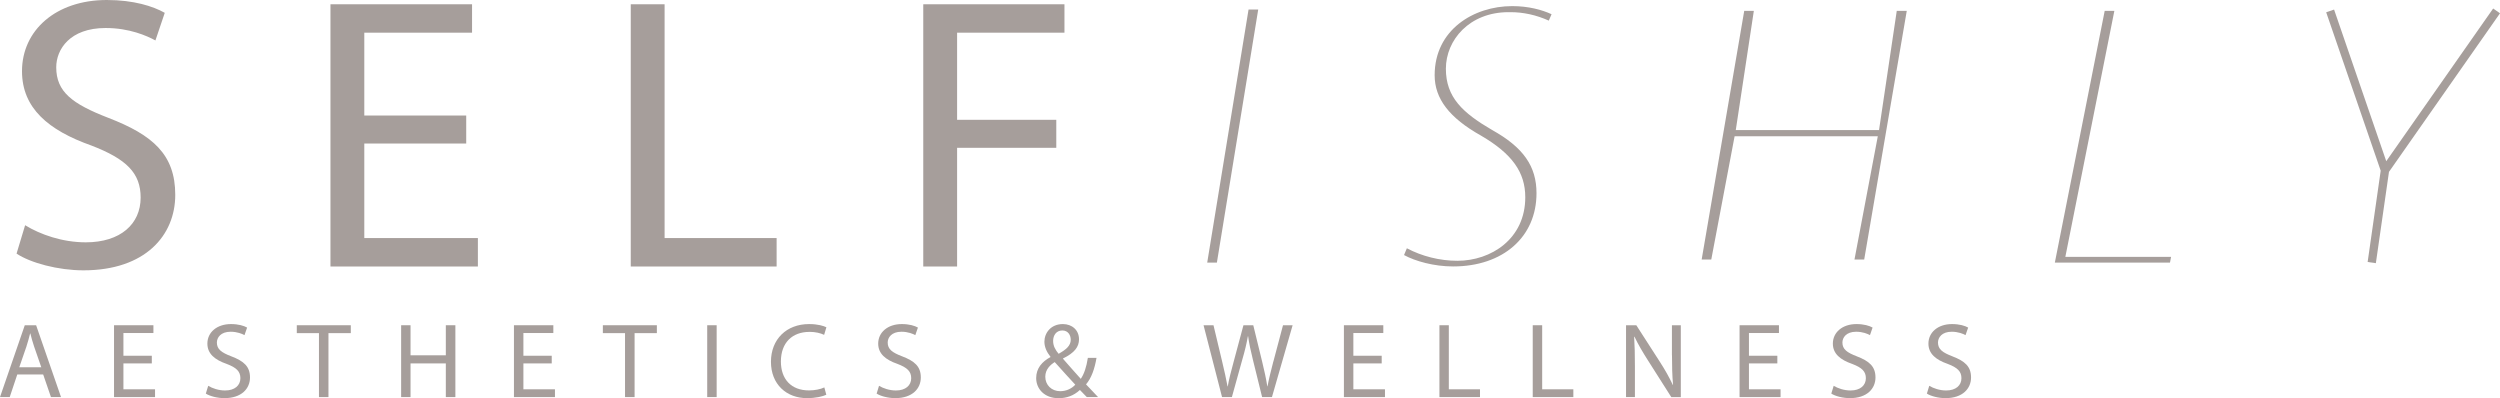
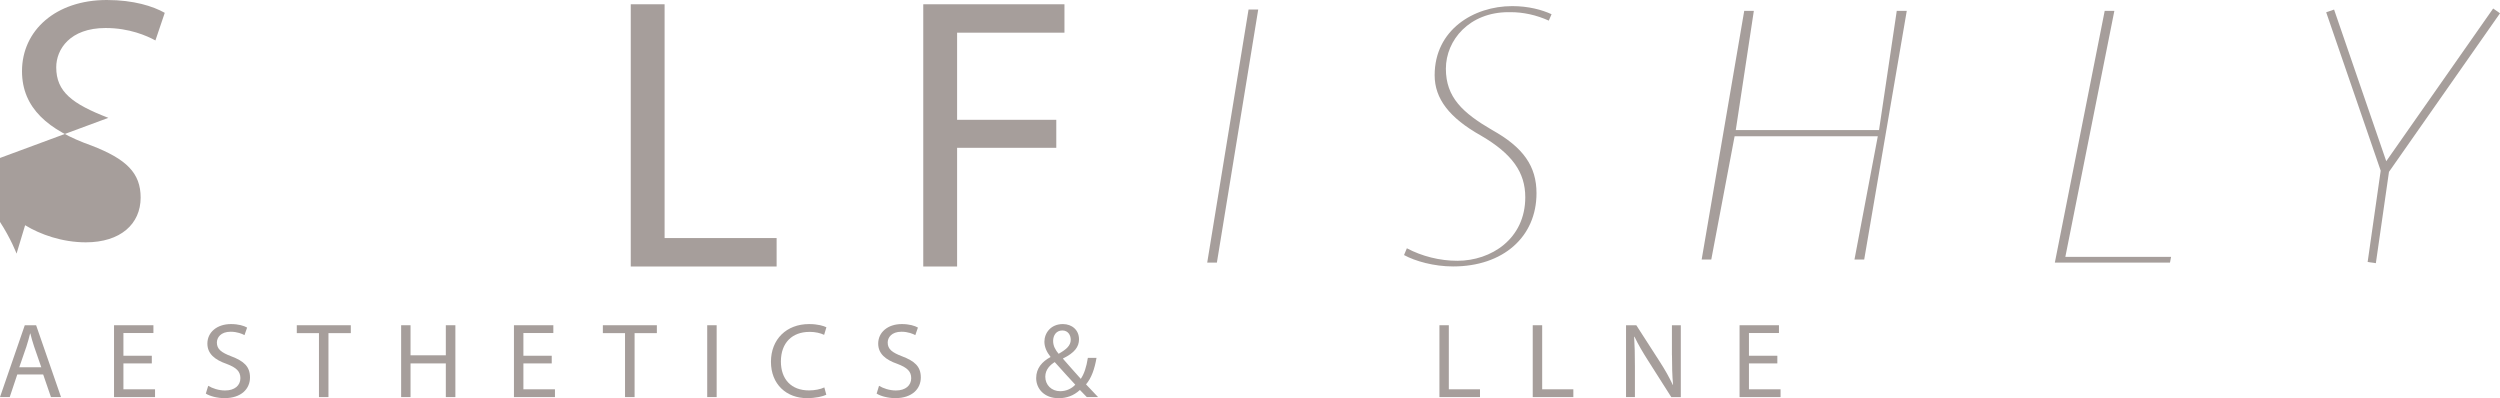
<svg xmlns="http://www.w3.org/2000/svg" id="Layer_2" data-name="Layer 2" viewBox="0 0 449.9 71.67">
  <defs>
    <style> .cls-1 { fill: #4d3d37; } .cls-2 { fill: none; opacity: .5; } </style>
  </defs>
  <g id="Layer_2-2" data-name="Layer 2">
    <g class="cls-2">
-       <path class="cls-1" d="m19.5,21.21c-6.51-2.52-9.38-4.69-9.38-9.1,0-3.22,2.45-7.07,8.89-7.07,4.27,0,7.42,1.4,8.96,2.24l1.68-4.97c-2.1-1.19-5.6-2.31-10.43-2.31C10.05,0,3.96,5.46,3.96,12.81c0,6.65,4.76,10.64,12.46,13.37,6.37,2.45,8.89,4.97,8.89,9.38,0,4.76-3.64,8.05-9.87,8.05-4.2,0-8.19-1.4-10.92-3.08l-1.54,5.11c2.52,1.68,7.49,3.01,12.04,3.01,11.13,0,16.52-6.3,16.52-13.58s-4.06-10.78-12.04-13.86Z" />
-       <polygon class="cls-1" points="65.56 25.83 83.9 25.83 83.9 20.79 65.56 20.79 65.56 5.88 84.95 5.88 84.95 .77 59.47 .77 59.47 47.96 86 47.96 86 42.84 65.56 42.84 65.56 25.83" />
+       <path class="cls-1" d="m19.5,21.21c-6.51-2.52-9.38-4.69-9.38-9.1,0-3.22,2.45-7.07,8.89-7.07,4.27,0,7.42,1.4,8.96,2.24l1.68-4.97c-2.1-1.19-5.6-2.31-10.43-2.31C10.05,0,3.96,5.46,3.96,12.81c0,6.65,4.76,10.64,12.46,13.37,6.37,2.45,8.89,4.97,8.89,9.38,0,4.76-3.64,8.05-9.87,8.05-4.2,0-8.19-1.4-10.92-3.08l-1.54,5.11s-4.06-10.78-12.04-13.86Z" />
      <polygon class="cls-1" points="139.76 42.84 119.6 42.84 119.6 .77 113.51 .77 113.51 47.96 139.76 47.96 139.76 42.84" />
      <polygon class="cls-1" points="190.09 21.56 172.24 21.56 172.24 5.88 191.56 5.88 191.56 .77 166.15 .77 166.15 47.96 172.24 47.96 172.24 26.6 190.09 26.6 190.09 21.56" />
      <polygon class="cls-1" points="226.43 1.71 224.69 1.71 217.25 47.26 218.99 47.26 226.43 1.71" />
      <path class="cls-1" d="m268.51,23.39c-5.27-3.08-8.31-5.86-8.31-11.02s4.23-10.18,11.27-10.18h.31c2.34-.01,4.71.51,6.94,1.52l.5-1.15c-1.72-.8-4.17-1.46-7.08-1.46-6.94,0-13.96,4.27-13.96,12.44,0,4.22,2.64,7.67,8.35,10.87,5.58,3.26,7.96,6.58,7.96,11.09,0,7.5-6.15,11.43-12.22,11.43-3.17,0-6.37-.81-9.09-2.25l-.51,1.22c2.01,1.1,5.38,2.05,8.83,2.05,8.98,0,15.01-5.3,15.01-13.18,0-4.86-2.38-8.26-8-11.38Z" />
      <polygon class="cls-1" points="338.15 23.41 312.37 23.41 315.62 1.96 313.89 1.96 306.23 46.71 307.96 46.71 312.16 24.52 337.93 24.52 333.73 46.71 335.48 46.71 343.14 1.96 341.34 1.96 338.15 23.41" />
      <polygon class="cls-1" points="380.5 1.96 378.76 1.96 369.79 47.26 390.51 47.26 390.71 46.22 371.68 46.22 380.5 1.96" />
      <polygon class="cls-1" points="448.67 1.53 429.43 29.01 420.04 1.72 418.62 2.21 428.43 30.72 426.08 47.15 427.56 47.36 429.92 30.93 449.9 2.39 448.67 1.53" />
      <path class="cls-1" d="m4.46,58.53l-4.46,12.93h1.75l1.36-4.07h4.66l1.4,4.07h1.81l-4.48-12.93h-2.05Zm-.99,7.56l1.29-3.74c.25-.79.47-1.57.66-2.34h.04c.19.75.39,1.51.68,2.36l1.29,3.72h-3.96Z" />
      <polygon class="cls-1" points="22.21 65.4 27.32 65.4 27.32 64.02 22.21 64.02 22.21 59.93 27.61 59.93 27.61 58.53 20.52 58.53 20.52 71.46 27.9 71.46 27.9 70.06 22.21 70.06 22.21 65.4" />
      <path class="cls-1" d="m41.64,64.13c-1.81-.69-2.61-1.29-2.61-2.49,0-.88.68-1.94,2.48-1.94,1.19,0,2.07.38,2.49.61l.47-1.36c-.58-.33-1.56-.63-2.9-.63-2.55,0-4.25,1.5-4.25,3.51,0,1.82,1.32,2.92,3.47,3.66,1.77.67,2.47,1.36,2.47,2.57,0,1.3-1.01,2.21-2.75,2.21-1.17,0-2.28-.38-3.04-.84l-.43,1.4c.7.46,2.08.82,3.35.82,3.1,0,4.6-1.73,4.6-3.72s-1.13-2.95-3.35-3.8Z" />
      <polygon class="cls-1" points="53.41 59.95 57.4 59.95 57.4 71.46 59.11 71.46 59.11 59.95 63.13 59.95 63.13 58.53 53.41 58.53 53.41 59.95" />
      <polygon class="cls-1" points="80.23 63.94 73.88 63.94 73.88 58.53 72.19 58.53 72.19 71.46 73.88 71.46 73.88 65.4 80.23 65.4 80.23 71.46 81.95 71.46 81.95 58.53 80.23 58.53 80.23 63.94" />
      <polygon class="cls-1" points="94.19 65.4 99.29 65.4 99.29 64.02 94.19 64.02 94.19 59.93 99.58 59.93 99.58 58.53 92.49 58.53 92.49 71.46 99.87 71.46 99.87 70.06 94.19 70.06 94.19 65.4" />
      <polygon class="cls-1" points="108.49 59.95 112.48 59.95 112.48 71.46 114.2 71.46 114.2 59.95 118.21 59.95 118.21 58.53 108.49 58.53 108.49 59.95" />
      <rect class="cls-1" x="127.27" y="58.53" width="1.7" height="12.93" />
      <path class="cls-1" d="m145.66,59.72c1.09,0,2.01.23,2.65.54l.41-1.36c-.45-.23-1.48-.58-3.12-.58-4.07,0-6.86,2.74-6.86,6.79s2.79,6.54,6.49,6.54c1.6,0,2.85-.31,3.47-.61l-.35-1.32c-.68.33-1.73.54-2.77.54-3.2,0-5.05-2.03-5.05-5.2,0-3.39,2.05-5.33,5.12-5.33Z" />
      <path class="cls-1" d="m162.36,64.13c-1.81-.69-2.61-1.29-2.61-2.49,0-.88.68-1.94,2.48-1.94,1.19,0,2.07.38,2.49.61l.47-1.36c-.58-.33-1.56-.63-2.9-.63-2.55,0-4.25,1.5-4.25,3.51,0,1.82,1.32,2.92,3.47,3.66,1.77.67,2.47,1.36,2.47,2.57,0,1.3-1.01,2.21-2.75,2.21-1.17,0-2.28-.38-3.04-.84l-.43,1.4c.7.46,2.08.82,3.35.82,3.1,0,4.6-1.73,4.6-3.72s-1.13-2.95-3.35-3.8Z" />
      <path class="cls-1" d="m197.33,64.4h-1.56c-.25,1.63-.66,2.88-1.27,3.78-.84-.92-2.08-2.34-3.2-3.61v-.06c2.08-1.02,2.88-2.09,2.88-3.45,0-1.67-1.27-2.74-2.9-2.74-2.18,0-3.33,1.61-3.33,3.18,0,.92.41,1.86,1.09,2.7v.06c-1.5.81-2.57,2.01-2.57,3.78,0,1.94,1.48,3.62,4.03,3.62,1.44,0,2.71-.44,3.84-1.48.51.54.86.9,1.23,1.27h2.03c-.78-.83-1.46-1.55-2.16-2.28.97-1.13,1.54-2.74,1.89-4.78Zm-6.16-4.93c1.07,0,1.52.88,1.52,1.67,0,1.09-.86,1.78-2.18,2.53-.57-.69-.99-1.4-.99-2.32,0-1,.57-1.88,1.66-1.88Zm-.37,10.93c-1.58,0-2.69-1.13-2.69-2.61,0-1.36.99-2.19,1.7-2.63,1.46,1.65,2.92,3.22,3.7,4.07-.62.67-1.58,1.17-2.71,1.17Z" />
-       <path class="cls-1" d="m229.15,65.05c-.41,1.61-.78,3.05-1.05,4.47h-.04c-.2-1.36-.55-2.9-.92-4.43l-1.6-6.56h-1.77l-1.75,6.52c-.45,1.67-.86,3.2-1.07,4.49h-.04c-.23-1.25-.58-2.86-.97-4.47l-1.56-6.54h-1.79l3.33,12.93h1.77l1.87-6.73c.49-1.67.78-2.93,1.01-4.22h.04c.18,1.3.45,2.57.86,4.22l1.66,6.73h1.77l3.72-12.93h-1.73l-1.73,6.52Z" />
-       <polygon class="cls-1" points="243.55 65.4 248.65 65.4 248.65 64.02 243.55 64.02 243.55 59.93 248.94 59.93 248.94 58.53 241.85 58.53 241.85 71.46 249.24 71.46 249.24 70.06 243.55 70.06 243.55 65.4" />
      <polygon class="cls-1" points="260.73 58.53 259.04 58.53 259.04 71.46 266.34 71.46 266.34 70.06 260.73 70.06 260.73 58.53" />
      <polygon class="cls-1" points="277.53 58.53 275.83 58.53 275.83 71.46 283.14 71.46 283.14 70.06 277.53 70.06 277.53 58.53" />
      <path class="cls-1" d="m300.89,63.94c0,2.01.04,3.59.19,5.31l-.04.02c-.62-1.32-1.38-2.69-2.36-4.2l-4.21-6.54h-1.85v12.93h1.6v-5.52c0-2.15-.04-3.7-.14-5.33l.06-.02c.66,1.4,1.54,2.88,2.46,4.32l4.17,6.56h1.71v-12.93h-1.6v5.41Z" />
      <polygon class="cls-1" points="314.74 65.4 319.85 65.4 319.85 64.02 314.74 64.02 314.74 59.93 320.14 59.93 320.14 58.53 313.05 58.53 313.05 71.46 320.43 71.46 320.43 70.06 314.74 70.06 314.74 65.4" />
-       <path class="cls-1" d="m334.17,64.13c-1.81-.69-2.61-1.29-2.61-2.49,0-.88.68-1.94,2.47-1.94,1.19,0,2.07.38,2.49.61l.47-1.36c-.58-.33-1.56-.63-2.9-.63-2.55,0-4.25,1.5-4.25,3.51,0,1.82,1.33,2.92,3.47,3.66,1.77.67,2.47,1.36,2.47,2.57,0,1.3-1.01,2.21-2.75,2.21-1.17,0-2.28-.38-3.04-.84l-.43,1.4c.7.46,2.08.82,3.35.82,3.1,0,4.6-1.73,4.6-3.72s-1.13-2.95-3.35-3.8Z" />
-       <path class="cls-1" d="m351.37,64.13c-1.81-.69-2.61-1.29-2.61-2.49,0-.88.68-1.94,2.47-1.94,1.19,0,2.07.38,2.49.61l.47-1.36c-.58-.33-1.56-.63-2.9-.63-2.55,0-4.25,1.5-4.25,3.51,0,1.82,1.33,2.92,3.47,3.66,1.77.67,2.47,1.36,2.47,2.57,0,1.3-1.01,2.21-2.75,2.21-1.17,0-2.28-.38-3.04-.84l-.43,1.4c.7.46,2.08.82,3.35.82,3.1,0,4.6-1.73,4.6-3.72s-1.13-2.95-3.35-3.8Z" />
    </g>
  </g>
</svg>